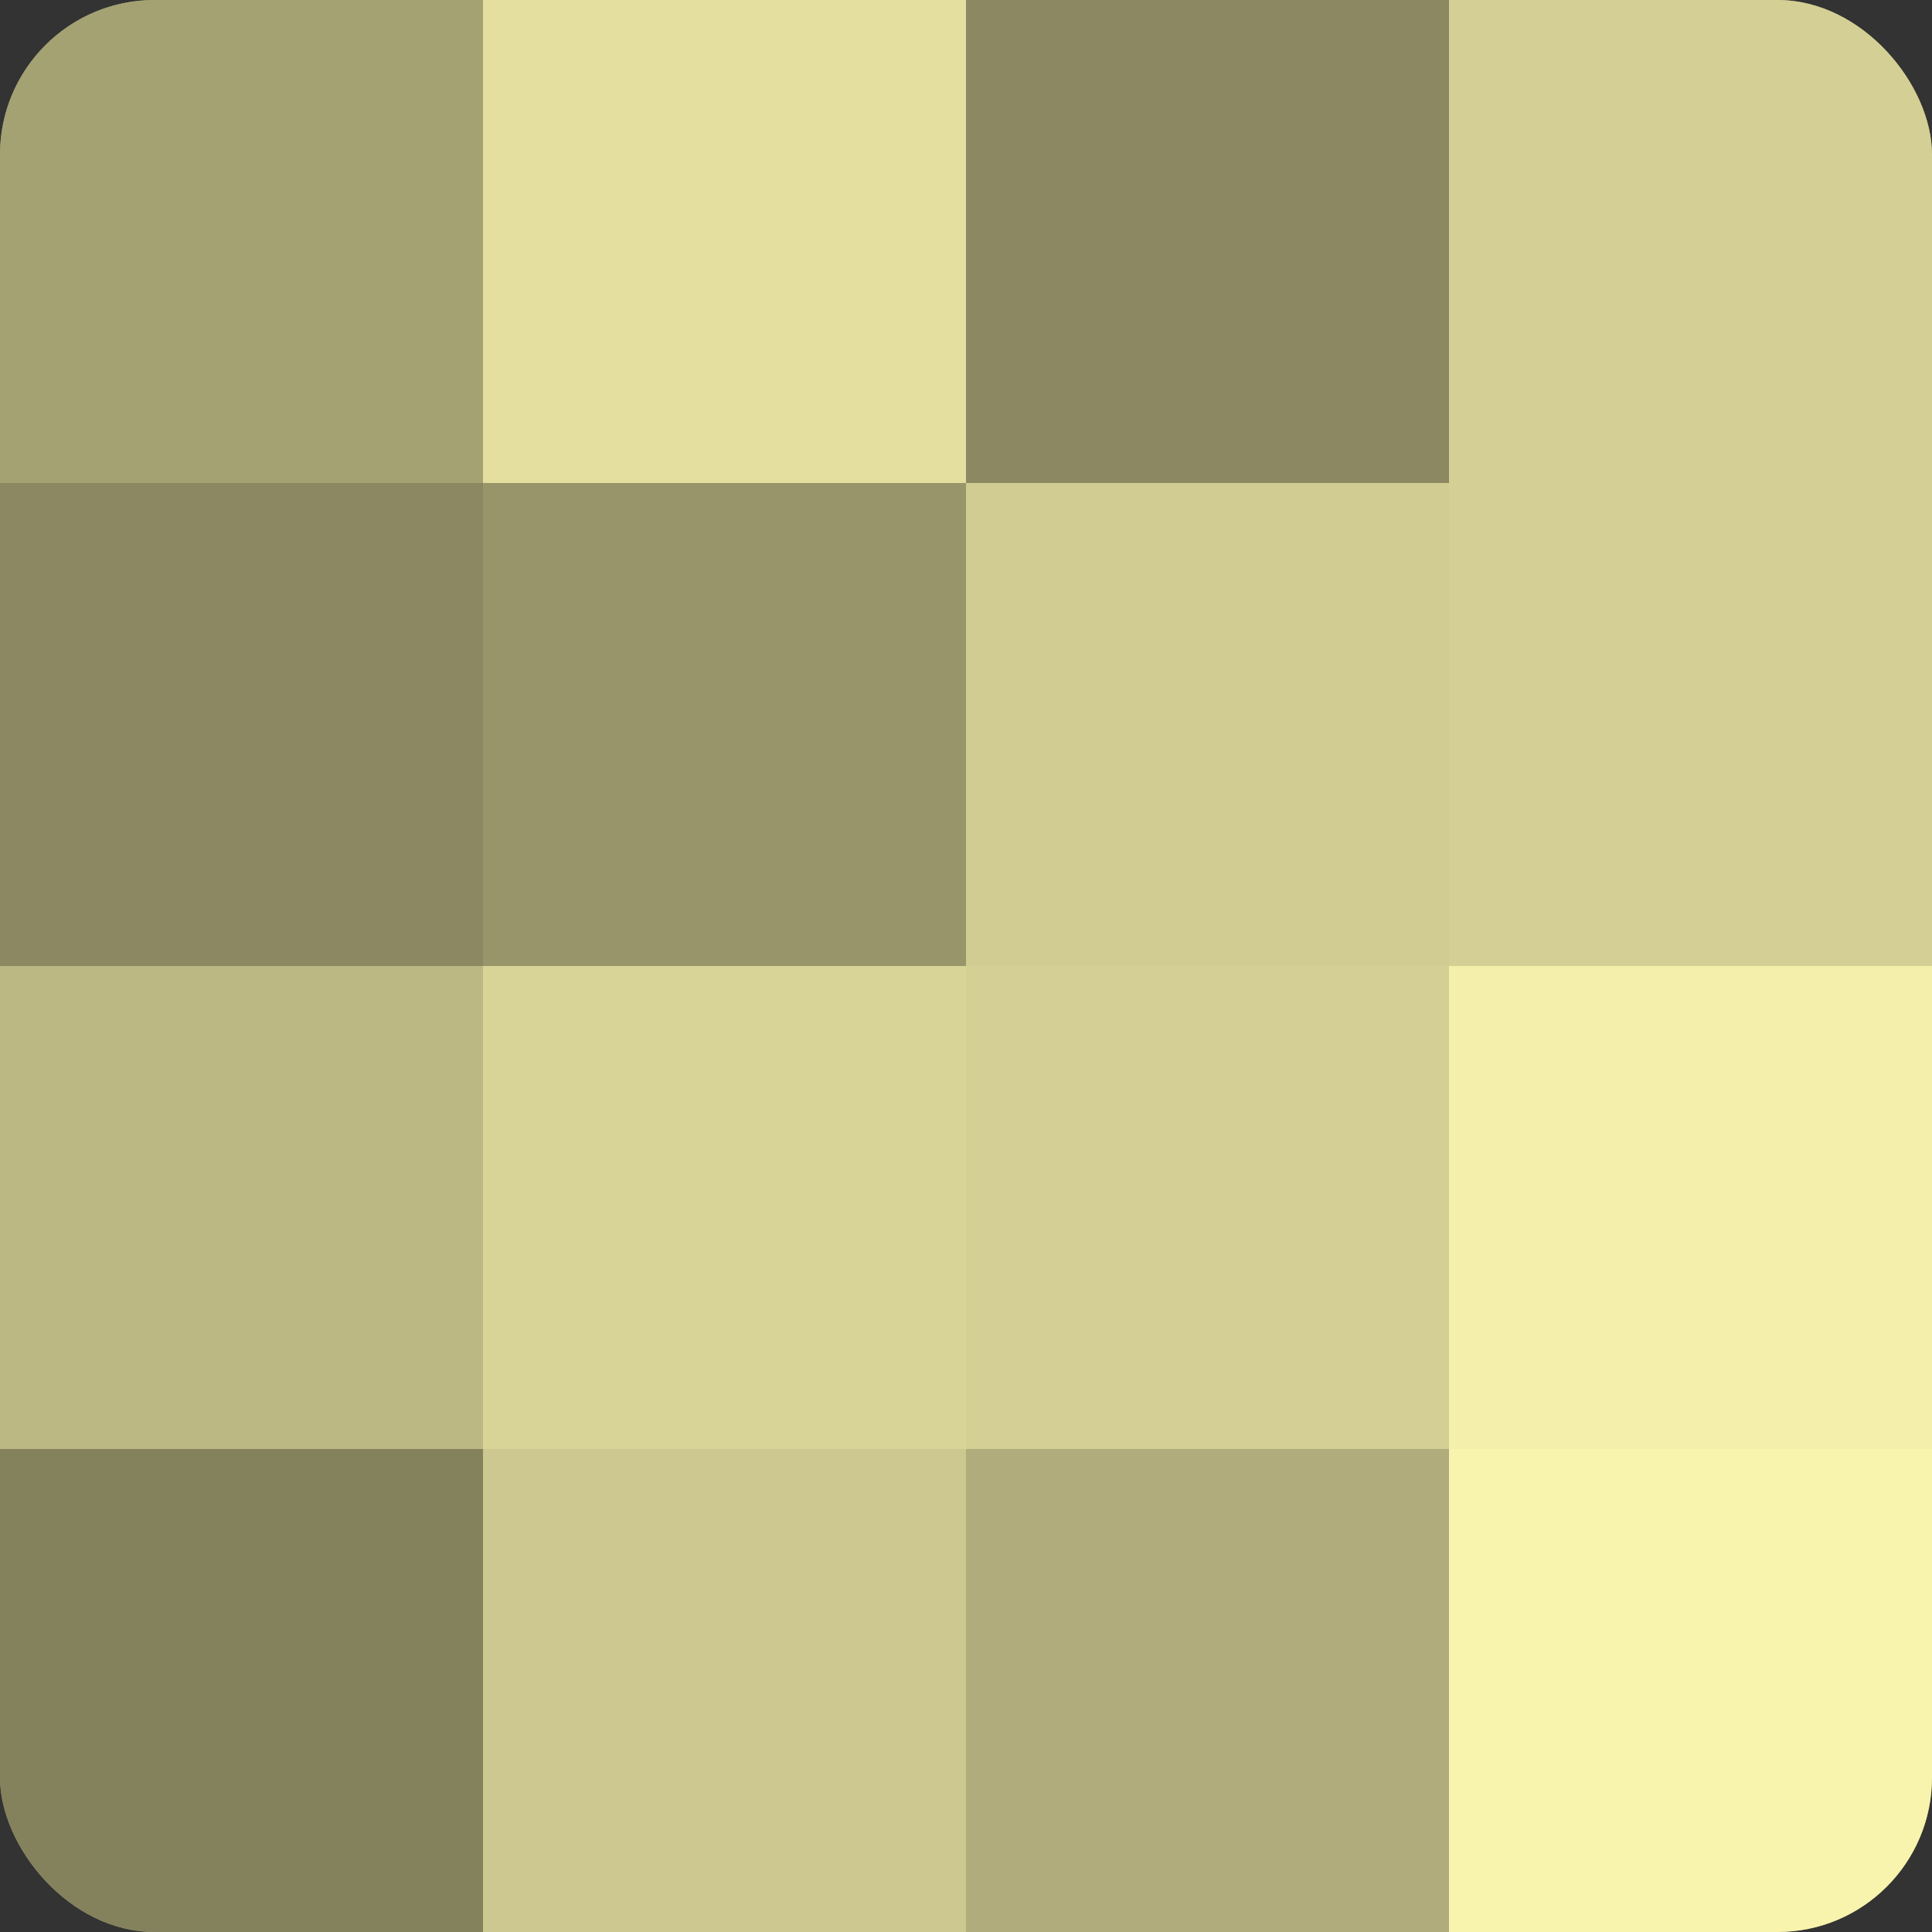
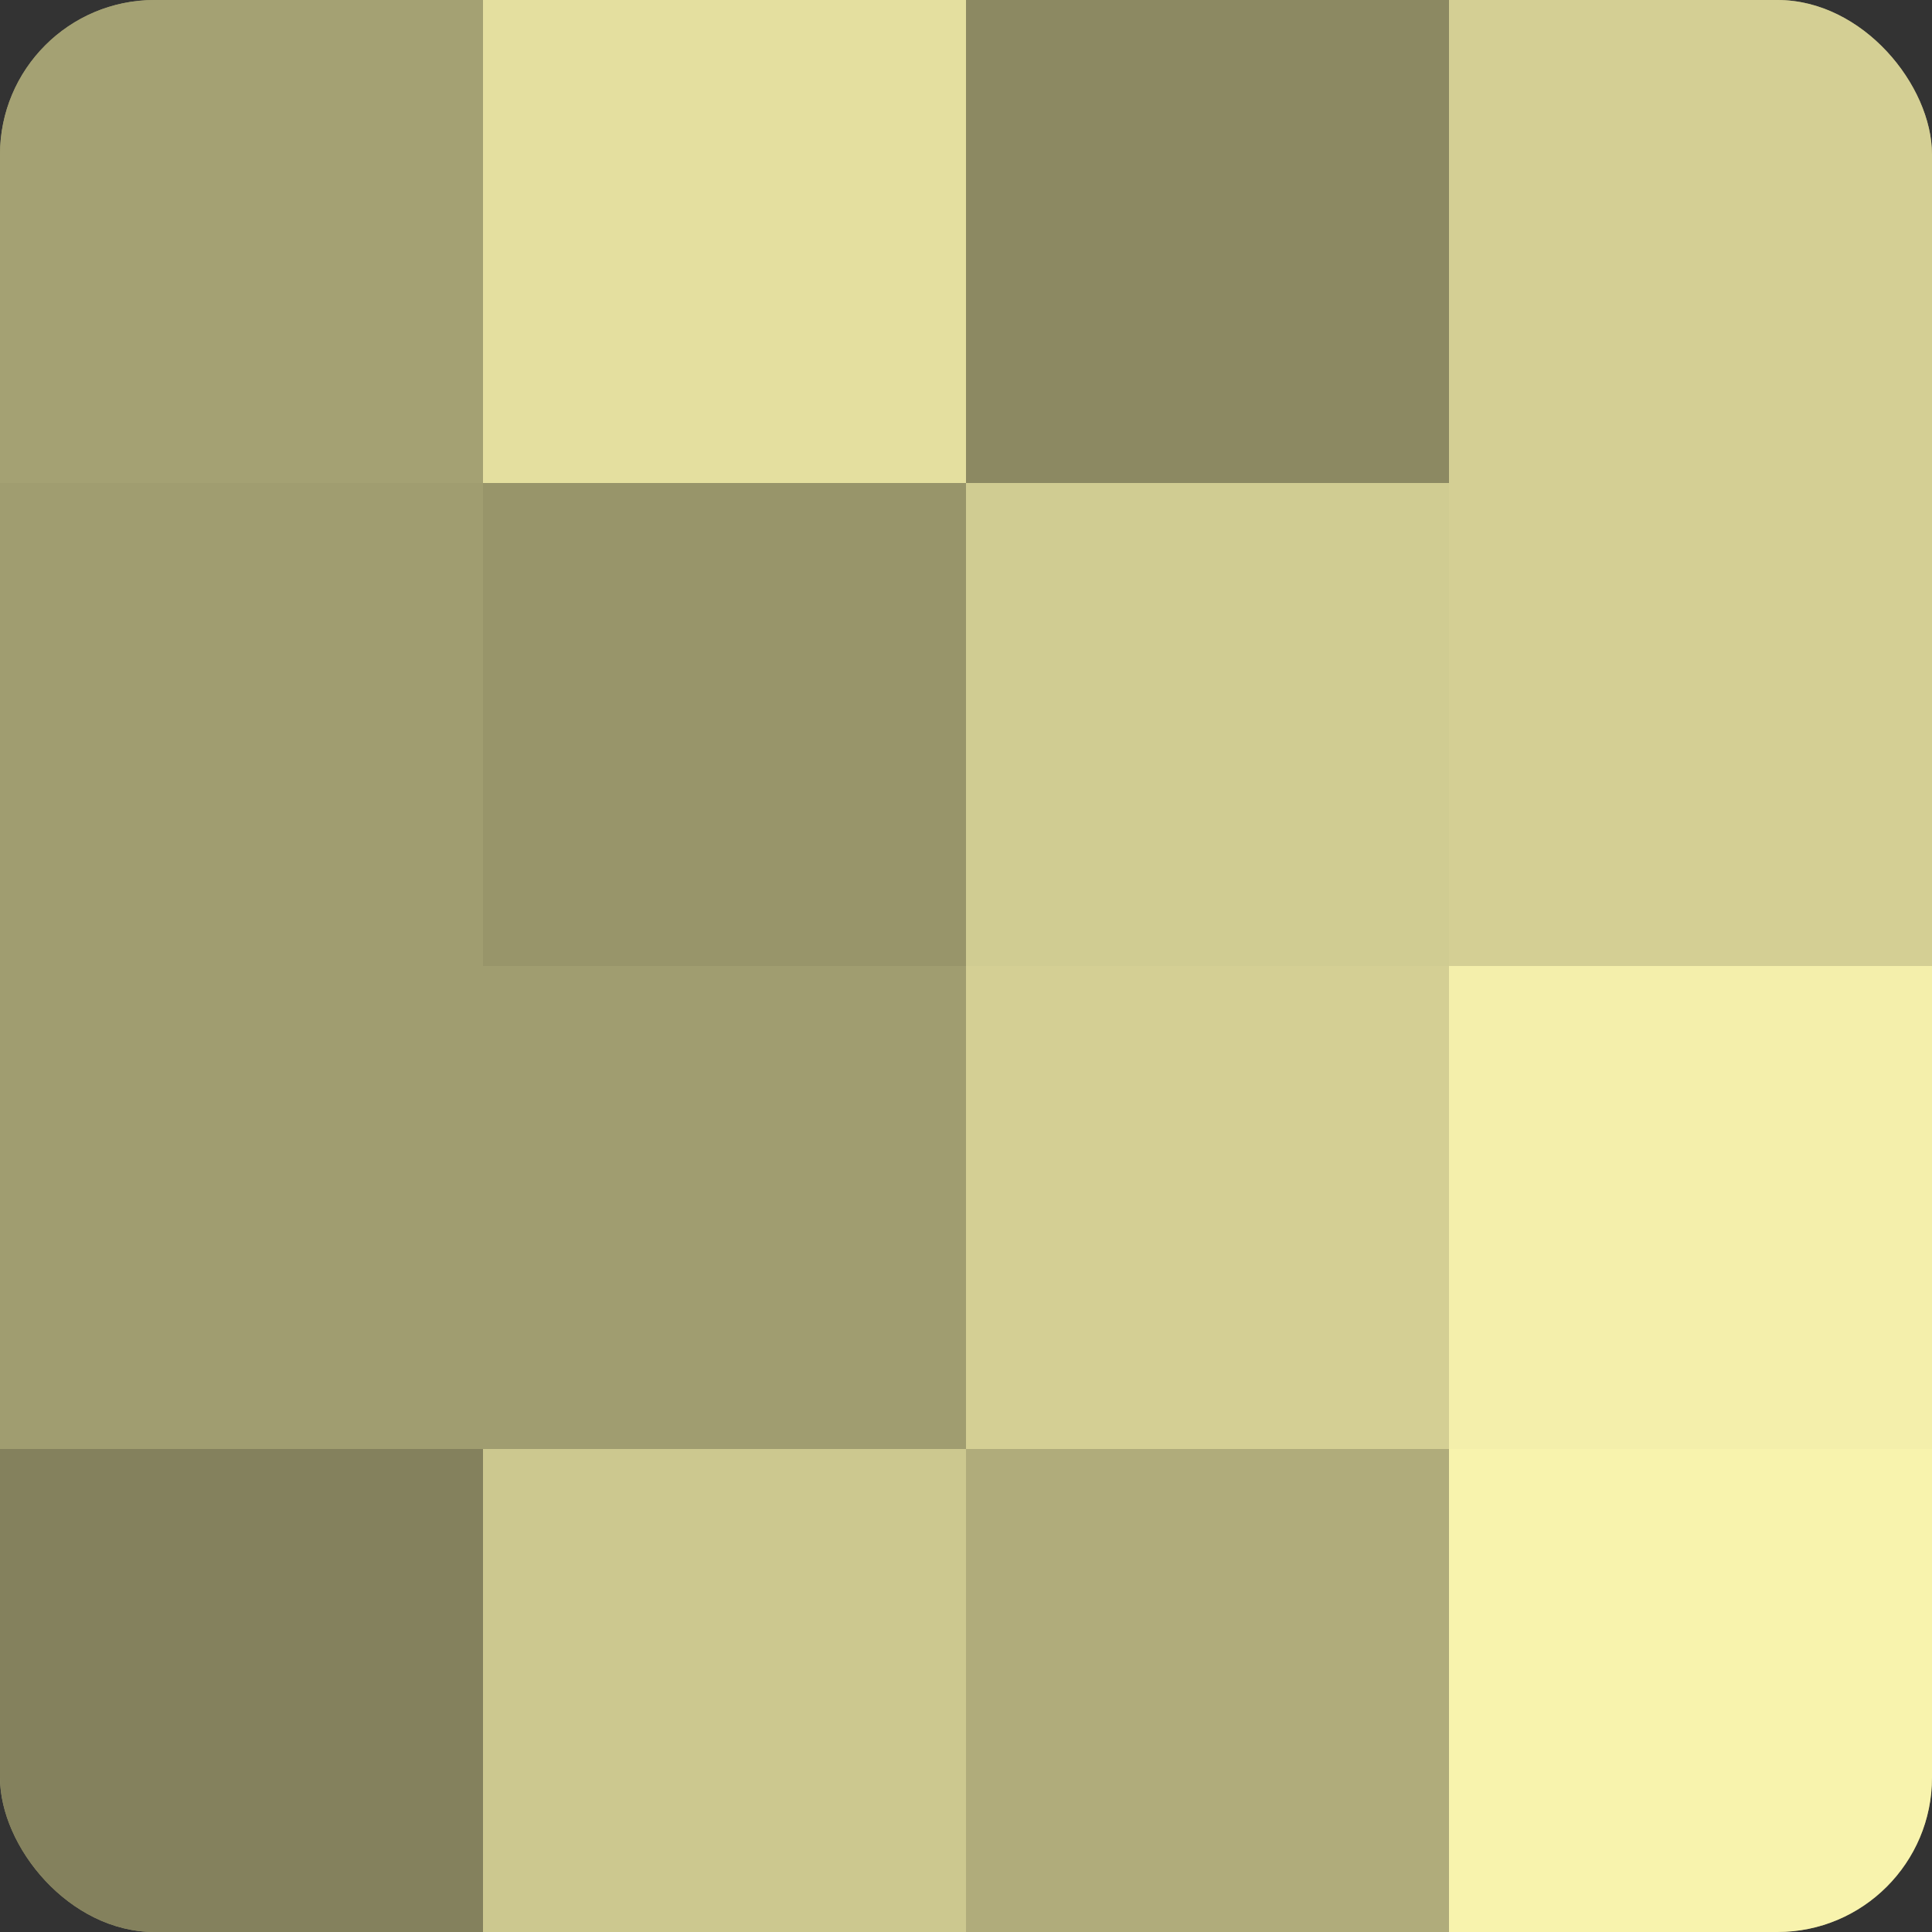
<svg xmlns="http://www.w3.org/2000/svg" width="60" height="60" viewBox="0 0 100 100" preserveAspectRatio="xMidYMid meet">
  <rect x="0" y="0" width="100" height="100" fill="#333333" stroke="none" />
  <defs>
    <clipPath id="c" width="100" height="100">
      <rect width="100" height="100" rx="8" ry="8" />
    </clipPath>
  </defs>
  <g clip-path="url(#c)">
    <rect width="100" height="100" fill="#a09d70" />
    <rect width="25" height="25" fill="#a4a173" />
-     <rect y="25" width="25" height="25" fill="#8c8962" />
-     <rect y="50" width="25" height="25" fill="#bcb884" />
    <rect y="75" width="25" height="25" fill="#84815d" />
    <rect x="25" width="25" height="25" fill="#e4df9f" />
    <rect x="25" y="25" width="25" height="25" fill="#98956a" />
-     <rect x="25" y="50" width="25" height="25" fill="#d8d397" />
    <rect x="25" y="75" width="25" height="25" fill="#ccc88f" />
    <rect x="50" width="25" height="25" fill="#8c8962" />
    <rect x="50" y="25" width="25" height="25" fill="#d0cc92" />
    <rect x="50" y="50" width="25" height="25" fill="#d4cf94" />
    <rect x="50" y="75" width="25" height="25" fill="#b0ac7b" />
    <rect x="75" width="25" height="25" fill="#d4cf94" />
    <rect x="75" y="25" width="25" height="25" fill="#d4cf94" />
    <rect x="75" y="50" width="25" height="25" fill="#f4efab" />
    <rect x="75" y="75" width="25" height="25" fill="#f8f3ad" />
  </g>
</svg>